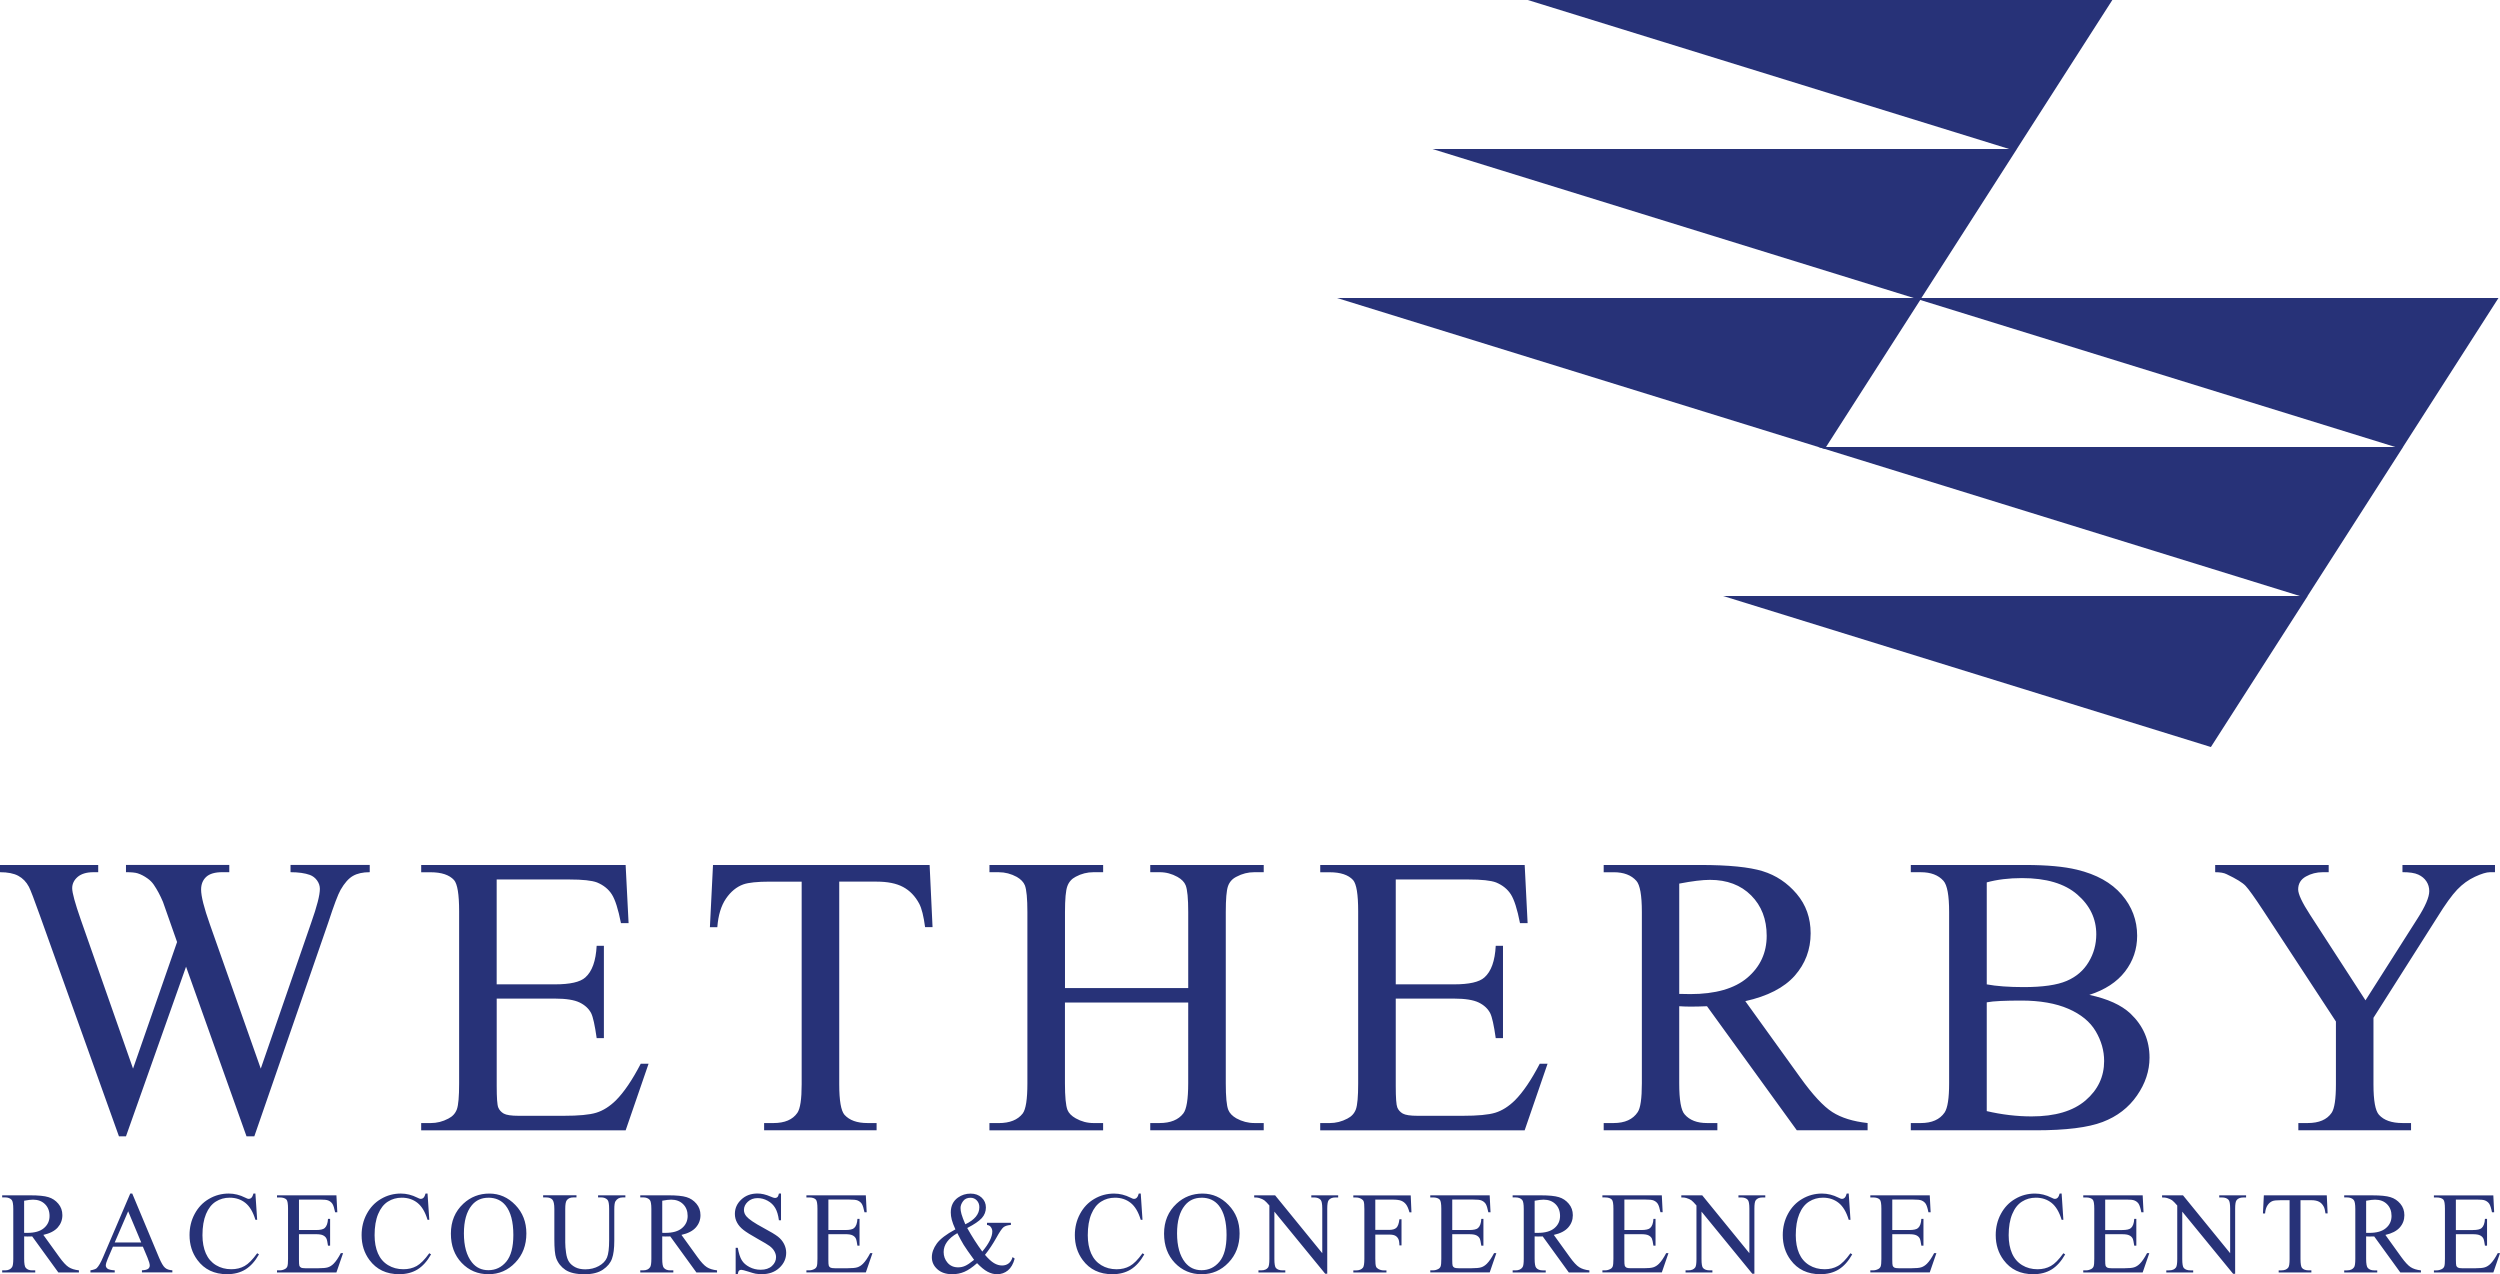
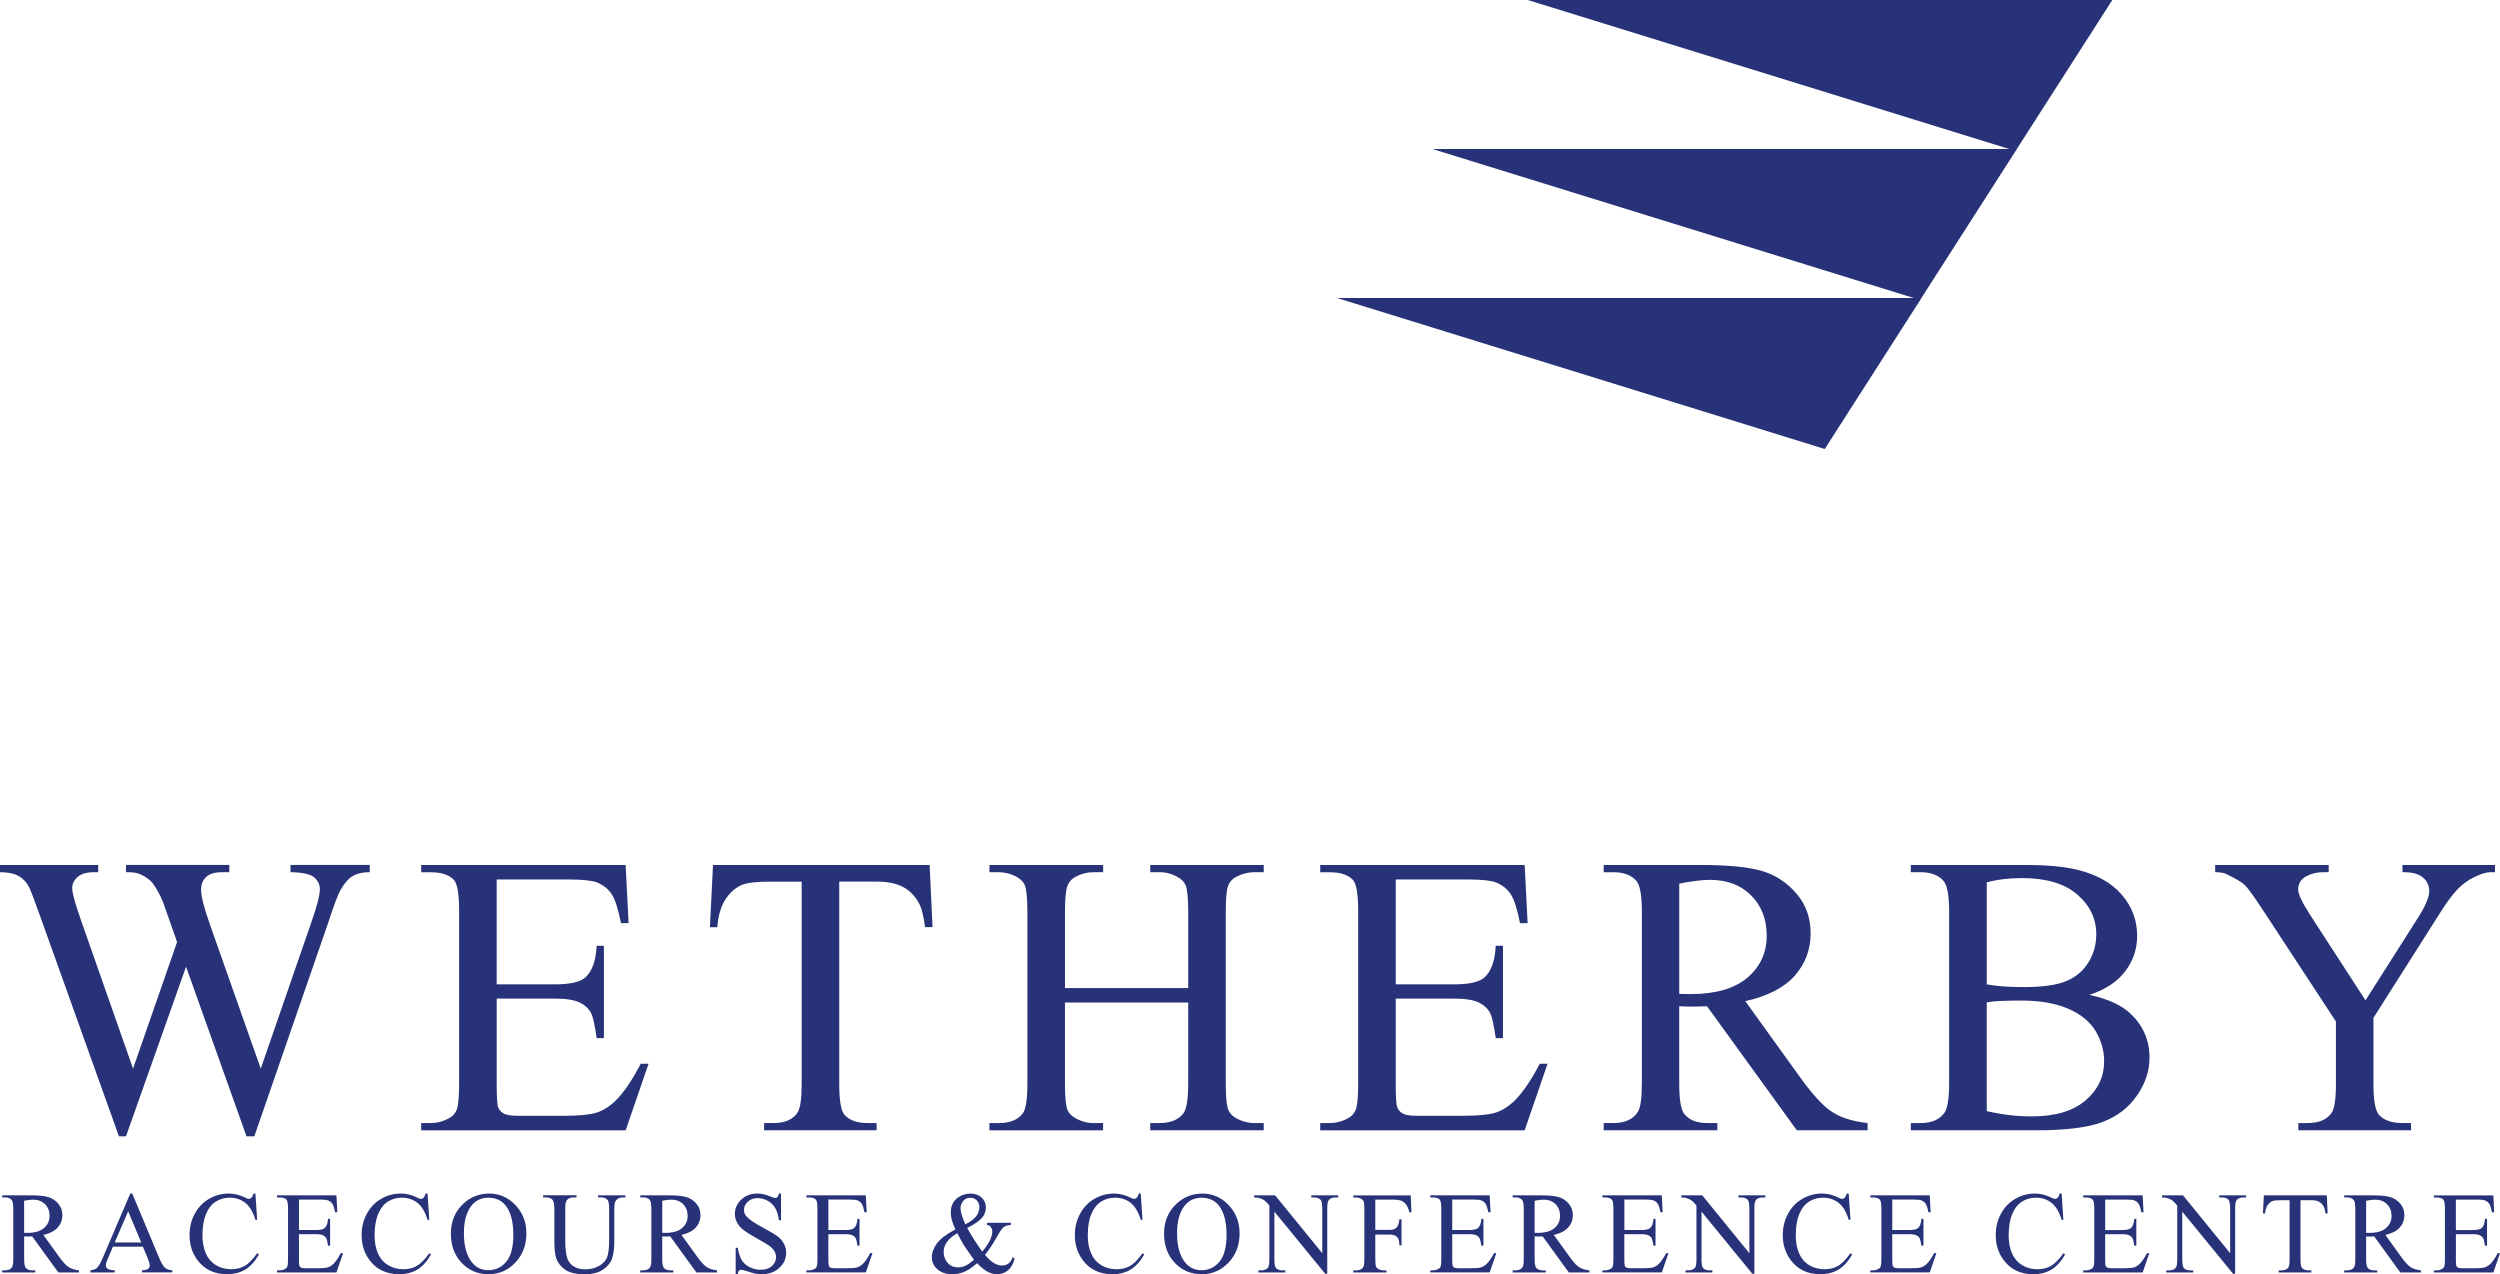
<svg xmlns="http://www.w3.org/2000/svg" xmlns:ns1="http://sodipodi.sourceforge.net/DTD/sodipodi-0.dtd" xmlns:ns2="http://www.inkscape.org/namespaces/inkscape" width="327.172" height="166.759" preserveAspectRatio="xMinYMin meet" viewBox="0 0 327.172 166.759" overflow="inherit" version="1.1" id="svg8" ns1:docname="wetherby.svg" ns2:version="1.0.2 (e86c870879, 2021-01-15, custom)">
  <defs id="defs12" />
  <ns1:namedview bordercolor="#666666" borderopacity="1" objecttolerance="10" gridtolerance="10" guidetolerance="10" ns2:pageopacity="0" ns2:pageshadow="2" ns2:window-width="2560" ns2:window-height="1377" id="namedview10" showgrid="false" ns2:zoom="1.5916258" ns2:cx="230.31633" ns2:cy="155.2959" ns2:window-x="-8" ns2:window-y="-8" ns2:window-maximized="1" ns2:current-layer="svg8" ns2:document-rotation="0" />
  <g id="g845">
-     <path fill="#273278" d="m 314.475,58.499 12.497,-19.5 h -76.5 l 62.998,19.5 h -75.485 l 63,19.5 h -75.482 l 63.834,19.763 12.668,-19.763 h -0.018 l 12.5,-19.5" id="path4" />
    <path fill="#273278" d="M 263.939,19.498 276.439,0 h -76.5 l 62.998,19.498 h -75.482 l 62.997,19.5 h -75.484 l 63.836,19.76 12.663,-19.76 h -0.016 l 12.497,-19.5 M 10.325,166.525 h -2.69 l -3.42,-4.717 c -0.252,0.01 -0.458,0.013 -0.616,0.013 -0.062,0 -0.132,0 -0.21,-0.006 -0.072,0 -0.15,-0.006 -0.227,-0.01 v 2.93 c 0,0.635 0.068,1.03 0.21,1.186 0.186,0.22 0.468,0.33 0.843,0.33 h 0.397 v 0.272 H 0.285 v -0.273 h 0.378 c 0.43,0 0.73,-0.14 0.915,-0.42 0.106,-0.153 0.16,-0.516 0.16,-1.096 v -6.516 c 0,-0.637 -0.073,-1.03 -0.207,-1.187 -0.196,-0.217 -0.484,-0.33 -0.868,-0.33 H 0.285 v -0.27 h 3.676 c 1.07,0 1.864,0.077 2.37,0.235 0.51,0.153 0.944,0.44 1.298,0.86 0.356,0.42 0.533,0.918 0.533,1.503 0,0.617 -0.205,1.154 -0.607,1.61 -0.406,0.456 -1.03,0.78 -1.884,0.97 l 2.086,2.894 c 0.477,0.664 0.89,1.108 1.23,1.326 0.34,0.218 0.79,0.36 1.34,0.418 v 0.275 z M 3.16,161.338 c 0.094,0 0.175,0 0.245,0.006 h 0.168 c 0.966,0 1.69,-0.206 2.177,-0.624 0.49,-0.417 0.734,-0.945 0.734,-1.59 0,-0.63 -0.197,-1.146 -0.59,-1.54 -0.398,-0.396 -0.92,-0.593 -1.57,-0.593 -0.287,0 -0.677,0.047 -1.167,0.14 v 4.2 z m 15.53,1.81 h -3.91 l -0.68,1.59 c -0.17,0.393 -0.254,0.687 -0.254,0.88 0,0.15 0.076,0.29 0.22,0.407 0.148,0.116 0.46,0.192 0.95,0.222 v 0.277 h -3.18 v -0.277 c 0.42,-0.07 0.695,-0.17 0.82,-0.285 0.25,-0.242 0.537,-0.726 0.84,-1.453 l 3.55,-8.308 h 0.264 l 3.51,8.393 c 0.287,0.674 0.54,1.112 0.773,1.312 0.228,0.206 0.552,0.315 0.964,0.337 v 0.277 h -3.98 v -0.277 c 0.4,-0.016 0.67,-0.086 0.813,-0.195 0.14,-0.117 0.21,-0.258 0.21,-0.425 0,-0.218 -0.1,-0.558 -0.295,-1.03 l -0.61,-1.45 z m -0.207,-0.55 -1.71,-4.08 -1.76,4.08 z m 14.942,-6.398 0.23,3.433 h -0.23 c -0.308,-1.025 -0.745,-1.763 -1.317,-2.215 -0.57,-0.452 -1.254,-0.678 -2.053,-0.678 -0.672,0 -1.275,0.17 -1.816,0.512 -0.542,0.34 -0.967,0.882 -1.278,1.624 -0.31,0.746 -0.465,1.67 -0.465,2.775 0,0.912 0.15,1.705 0.44,2.375 0.294,0.67 0.736,1.18 1.324,1.54 0.587,0.357 1.258,0.536 2.015,0.536 0.652,0 1.23,-0.14 1.733,-0.422 0.5,-0.277 1.052,-0.834 1.65,-1.672 l 0.233,0.15 c -0.507,0.898 -1.097,1.556 -1.774,1.974 -0.67,0.412 -1.473,0.62 -2.4,0.62 -1.674,0 -2.97,-0.617 -3.887,-1.86 -0.685,-0.92 -1.026,-2.006 -1.026,-3.26 0,-1.008 0.22,-1.933 0.673,-2.77 0.453,-0.847 1.077,-1.504 1.87,-1.964 0.79,-0.466 1.656,-0.7 2.59,-0.7 0.73,0 1.45,0.18 2.16,0.538 0.206,0.11 0.357,0.162 0.447,0.162 0.134,0 0.25,-0.043 0.35,-0.137 0.128,-0.14 0.22,-0.325 0.277,-0.564 h 0.258 z m 5.702,0.785 v 3.987 h 2.217 c 0.57,0 0.96,-0.085 1.15,-0.26 0.256,-0.23 0.4,-0.63 0.43,-1.202 h 0.277 v 3.51 h -0.277 c -0.067,-0.49 -0.137,-0.807 -0.21,-0.943 -0.087,-0.175 -0.232,-0.312 -0.44,-0.413 -0.2,-0.1 -0.51,-0.146 -0.933,-0.146 h -2.216 v 3.327 c 0,0.442 0.02,0.716 0.055,0.813 0.043,0.095 0.11,0.17 0.213,0.23 0.098,0.056 0.286,0.086 0.565,0.086 h 1.712 c 0.57,0 0.983,-0.04 1.24,-0.12 0.26,-0.08 0.51,-0.234 0.746,-0.47 0.31,-0.307 0.62,-0.77 0.948,-1.39 h 0.295 l -0.872,2.528 h -7.775 v -0.272 h 0.358 c 0.24,0 0.463,-0.06 0.677,-0.17 0.156,-0.08 0.265,-0.2 0.322,-0.358 0.058,-0.162 0.086,-0.487 0.086,-0.977 v -6.56 c 0,-0.64 -0.065,-1.03 -0.19,-1.182 -0.18,-0.196 -0.48,-0.295 -0.895,-0.295 h -0.358 v -0.273 h 7.776 l 0.117,2.21 h -0.288 c -0.108,-0.532 -0.223,-0.895 -0.35,-1.096 -0.127,-0.195 -0.316,-0.35 -0.56,-0.45 -0.2,-0.078 -0.547,-0.112 -1.05,-0.112 h -2.77 z m 16.825,-0.785 0.23,3.433 h -0.23 c -0.31,-1.025 -0.746,-1.763 -1.317,-2.215 -0.57,-0.452 -1.256,-0.678 -2.054,-0.678 -0.67,0 -1.275,0.17 -1.816,0.512 -0.542,0.34 -0.966,0.882 -1.277,1.624 -0.312,0.746 -0.465,1.67 -0.465,2.775 0,0.912 0.147,1.705 0.437,2.375 0.294,0.67 0.733,1.18 1.324,1.54 0.583,0.357 1.255,0.536 2.012,0.536 0.653,0 1.23,-0.14 1.734,-0.422 0.498,-0.277 1.05,-0.834 1.65,-1.672 l 0.232,0.15 c -0.508,0.898 -1.1,1.556 -1.775,1.974 -0.67,0.412 -1.473,0.62 -2.4,0.62 -1.674,0 -2.97,-0.617 -3.888,-1.86 -0.684,-0.92 -1.026,-2.006 -1.026,-3.26 0,-1.008 0.223,-1.933 0.674,-2.77 0.452,-0.847 1.077,-1.504 1.868,-1.964 0.79,-0.466 1.657,-0.7 2.59,-0.7 0.73,0 1.45,0.18 2.163,0.538 0.205,0.11 0.356,0.162 0.446,0.162 0.133,0 0.25,-0.043 0.35,-0.137 0.128,-0.14 0.22,-0.325 0.277,-0.564 h 0.257 z m 8.088,0 c 1.313,0 2.447,0.5 3.406,1.496 0.96,0.994 1.44,2.234 1.44,3.723 0,1.536 -0.48,2.807 -1.45,3.816 -0.965,1.016 -2.136,1.52 -3.51,1.52 -1.39,0 -2.557,-0.49 -3.504,-1.48 -0.943,-0.99 -1.415,-2.264 -1.415,-3.833 0,-1.604 0.545,-2.908 1.637,-3.924 0.945,-0.877 2.08,-1.318 3.4,-1.318 m -0.14,0.546 c -0.902,0 -1.627,0.332 -2.173,1.002 -0.684,0.836 -1.02,2.056 -1.02,3.663 0,1.65 0.35,2.914 1.056,3.8 0.535,0.675 1.254,1.017 2.143,1.017 0.945,0 1.73,-0.372 2.346,-1.115 0.614,-0.737 0.925,-1.905 0.925,-3.496 0,-1.73 -0.34,-3.017 -1.017,-3.86 -0.55,-0.68 -1.306,-1.016 -2.265,-1.016 m 14.37,-0.035 v -0.277 h 3.573 v 0.277 h -0.38 c -0.394,0 -0.7,0.167 -0.914,0.5 -0.105,0.152 -0.156,0.51 -0.156,1.07 v 4.094 c 0,1.012 -0.1,1.8 -0.303,2.354 -0.198,0.56 -0.595,1.036 -1.183,1.433 -0.59,0.4 -1.386,0.602 -2.403,0.602 -1.105,0 -1.936,-0.193 -2.507,-0.573 -0.57,-0.384 -0.975,-0.896 -1.213,-1.543 -0.158,-0.44 -0.236,-1.267 -0.236,-2.486 v -3.944 c 0,-0.62 -0.087,-1.024 -0.257,-1.22 -0.17,-0.196 -0.448,-0.29 -0.83,-0.29 h -0.38 v -0.278 h 4.363 v 0.276 h -0.39 c -0.418,0 -0.714,0.133 -0.893,0.396 -0.126,0.175 -0.186,0.55 -0.186,1.114 v 4.4 c 0,0.393 0.035,0.84 0.108,1.347 0.07,0.51 0.202,0.9 0.39,1.182 0.19,0.28 0.46,0.517 0.816,0.7 0.355,0.184 0.79,0.276 1.304,0.276 0.662,0 1.252,-0.145 1.772,-0.43 0.522,-0.29 0.88,-0.658 1.07,-1.105 0.19,-0.452 0.285,-1.21 0.285,-2.28 v -4.09 c 0,-0.632 -0.07,-1.024 -0.21,-1.182 -0.194,-0.217 -0.48,-0.33 -0.86,-0.33 h -0.38 z m 15.563,9.818 h -2.694 l -3.42,-4.717 c -0.252,0.01 -0.458,0.013 -0.616,0.013 -0.062,0 -0.132,0 -0.21,-0.006 -0.074,0 -0.148,-0.006 -0.227,-0.01 v 2.93 c 0,0.635 0.07,1.03 0.21,1.186 0.187,0.22 0.47,0.33 0.844,0.33 h 0.4 v 0.272 h -4.328 v -0.273 h 0.378 c 0.43,0 0.73,-0.14 0.914,-0.42 0.106,-0.153 0.16,-0.516 0.16,-1.096 v -6.516 c 0,-0.637 -0.073,-1.03 -0.207,-1.187 -0.193,-0.217 -0.483,-0.33 -0.867,-0.33 h -0.378 v -0.27 h 3.676 c 1.07,0 1.865,0.077 2.37,0.235 0.51,0.153 0.945,0.44 1.3,0.86 0.356,0.42 0.533,0.918 0.533,1.503 0,0.617 -0.205,1.154 -0.608,1.61 -0.405,0.456 -1.03,0.78 -1.882,0.97 l 2.087,2.894 c 0.476,0.664 0.888,1.108 1.23,1.326 0.34,0.218 0.786,0.36 1.34,0.418 v 0.275 z m -7.167,-5.187 c 0.094,0 0.176,0 0.244,0.006 h 0.173 c 0.963,0 1.688,-0.206 2.174,-0.624 0.493,-0.417 0.736,-0.945 0.736,-1.59 0,-0.63 -0.194,-1.146 -0.59,-1.54 -0.398,-0.396 -0.916,-0.593 -1.568,-0.593 -0.29,0 -0.677,0.047 -1.167,0.14 v 4.2 z m 15.545,-5.138 v 3.492 h -0.275 c -0.087,-0.67 -0.247,-1.203 -0.48,-1.6 -0.23,-0.396 -0.56,-0.712 -0.985,-0.946 -0.426,-0.234 -0.865,-0.35 -1.324,-0.35 -0.516,0 -0.94,0.158 -1.28,0.474 -0.337,0.315 -0.507,0.674 -0.507,1.075 0,0.307 0.11,0.588 0.323,0.84 0.307,0.37 1.038,0.87 2.198,1.493 0.94,0.502 1.583,0.89 1.93,1.16 0.346,0.27 0.61,0.592 0.798,0.958 0.187,0.367 0.28,0.75 0.28,1.155 0,0.76 -0.3,1.42 -0.893,1.972 -0.59,0.55 -1.357,0.827 -2.286,0.827 -0.295,0 -0.57,-0.02 -0.827,-0.063 -0.157,-0.025 -0.475,-0.12 -0.957,-0.273 -0.486,-0.157 -0.79,-0.234 -0.92,-0.234 -0.122,0 -0.22,0.04 -0.295,0.113 -0.072,0.077 -0.123,0.23 -0.16,0.46 h -0.274 v -3.458 h 0.275 c 0.13,0.72 0.303,1.267 0.523,1.624 0.218,0.36 0.55,0.66 1.002,0.894 0.45,0.238 0.94,0.358 1.475,0.358 0.622,0 1.112,-0.16 1.472,-0.49 0.36,-0.33 0.54,-0.713 0.54,-1.16 0,-0.248 -0.07,-0.5 -0.207,-0.75 -0.135,-0.256 -0.348,-0.49 -0.636,-0.708 -0.192,-0.15 -0.724,-0.466 -1.585,-0.95 -0.867,-0.483 -1.48,-0.87 -1.844,-1.157 -0.365,-0.285 -0.642,-0.605 -0.83,-0.955 -0.19,-0.345 -0.286,-0.73 -0.286,-1.143 0,-0.727 0.28,-1.354 0.838,-1.874 0.556,-0.524 1.26,-0.79 2.12,-0.79 0.536,0 1.103,0.133 1.705,0.397 0.278,0.125 0.472,0.188 0.59,0.188 0.127,0 0.23,-0.042 0.313,-0.114 0.08,-0.077 0.15,-0.235 0.198,-0.47 h 0.276 z m 6.2,0.785 v 3.987 h 2.22 c 0.572,0 0.96,-0.085 1.15,-0.26 0.26,-0.23 0.4,-0.63 0.433,-1.202 h 0.273 v 3.51 h -0.274 c -0.072,-0.49 -0.14,-0.807 -0.212,-0.943 -0.085,-0.175 -0.233,-0.312 -0.44,-0.413 -0.202,-0.1 -0.513,-0.146 -0.933,-0.146 h -2.22 v 3.327 c 0,0.442 0.02,0.716 0.06,0.813 0.04,0.095 0.11,0.17 0.21,0.23 0.1,0.056 0.286,0.086 0.566,0.086 h 1.71 c 0.572,0 0.986,-0.04 1.242,-0.12 0.257,-0.08 0.51,-0.234 0.745,-0.47 0.31,-0.307 0.62,-0.77 0.945,-1.39 h 0.296 l -0.87,2.528 h -7.777 v -0.272 h 0.357 c 0.238,0 0.464,-0.06 0.678,-0.17 0.16,-0.08 0.265,-0.2 0.323,-0.358 0.057,-0.162 0.087,-0.487 0.087,-0.977 v -6.56 c 0,-0.64 -0.067,-1.03 -0.195,-1.182 -0.18,-0.196 -0.475,-0.295 -0.89,-0.295 h -0.36 v -0.273 h 7.777 l 0.112,2.21 h -0.29 c -0.106,-0.532 -0.223,-0.895 -0.35,-1.096 -0.125,-0.195 -0.314,-0.35 -0.56,-0.45 -0.2,-0.078 -0.547,-0.112 -1.05,-0.112 h -2.77 z m 20.76,3.04 h 3.125 v 0.278 c -0.427,0.037 -0.747,0.135 -0.95,0.288 -0.208,0.157 -0.53,0.627 -0.967,1.42 -0.44,0.79 -0.928,1.522 -1.473,2.21 0.44,0.516 0.835,0.877 1.182,1.083 0.347,0.208 0.7,0.31 1.05,0.31 0.34,0 0.634,-0.093 0.87,-0.28 0.24,-0.184 0.408,-0.462 0.51,-0.822 l 0.273,0.2 c -0.183,0.698 -0.483,1.215 -0.887,1.548 -0.405,0.332 -0.882,0.498 -1.424,0.498 -0.402,0 -0.82,-0.11 -1.236,-0.327 -0.42,-0.223 -0.876,-0.6 -1.374,-1.122 -0.614,0.545 -1.168,0.92 -1.665,1.134 -0.496,0.21 -1.02,0.314 -1.58,0.314 -0.82,0 -1.47,-0.217 -1.95,-0.652 -0.486,-0.436 -0.724,-0.957 -0.724,-1.562 0,-0.602 0.215,-1.198 0.648,-1.8 0.433,-0.593 1.24,-1.215 2.435,-1.855 -0.235,-0.516 -0.394,-0.938 -0.477,-1.267 -0.088,-0.333 -0.128,-0.647 -0.128,-0.95 0,-0.85 0.313,-1.497 0.938,-1.944 0.488,-0.345 1.04,-0.52 1.656,-0.52 0.594,0 1.074,0.175 1.447,0.524 0.37,0.35 0.554,0.78 0.554,1.292 0,0.524 -0.177,0.99 -0.534,1.387 -0.36,0.396 -0.995,0.83 -1.91,1.3 0.627,1.122 1.287,2.15 1.972,3.082 0.872,-1.045 1.31,-1.923 1.31,-2.635 0,-0.23 -0.075,-0.43 -0.224,-0.61 -0.11,-0.136 -0.268,-0.213 -0.47,-0.237 v -0.28 z m -1.69,4.85 c -0.653,-0.897 -1.108,-1.55 -1.363,-1.96 -0.25,-0.412 -0.527,-0.925 -0.83,-1.533 -0.595,0.34 -1.042,0.72 -1.343,1.134 -0.3,0.41 -0.45,0.856 -0.45,1.334 0,0.533 0.166,1 0.51,1.403 0.344,0.4 0.804,0.605 1.383,0.605 0.316,0 0.618,-0.06 0.906,-0.188 0.29,-0.124 0.686,-0.388 1.184,-0.793 m -1.15,-4.652 c 0.617,-0.294 1.076,-0.627 1.38,-0.997 0.306,-0.376 0.46,-0.784 0.46,-1.24 0,-0.358 -0.11,-0.653 -0.334,-0.888 -0.217,-0.234 -0.492,-0.35 -0.82,-0.35 -0.43,0 -0.76,0.15 -0.977,0.447 -0.222,0.304 -0.332,0.6 -0.332,0.884 0,0.243 0.04,0.517 0.127,0.815 0.085,0.303 0.252,0.746 0.5,1.33 m 22.957,-4.022 0.23,3.434 h -0.23 c -0.31,-1.026 -0.747,-1.764 -1.318,-2.216 -0.572,-0.452 -1.254,-0.678 -2.053,-0.678 -0.672,0 -1.275,0.17 -1.817,0.512 -0.542,0.34 -0.968,0.883 -1.277,1.625 -0.313,0.746 -0.466,1.67 -0.466,2.775 0,0.913 0.145,1.706 0.437,2.376 0.295,0.67 0.737,1.18 1.323,1.54 0.588,0.357 1.26,0.536 2.015,0.536 0.655,0 1.232,-0.142 1.734,-0.423 0.5,-0.276 1.054,-0.833 1.654,-1.67 l 0.23,0.15 c -0.505,0.897 -1.096,1.555 -1.772,1.973 -0.672,0.412 -1.474,0.62 -2.402,0.62 -1.67,0 -2.968,-0.617 -3.885,-1.86 -0.684,-0.92 -1.027,-2.006 -1.027,-3.26 0,-1.008 0.224,-1.933 0.676,-2.77 0.452,-0.847 1.076,-1.504 1.865,-1.964 0.793,-0.467 1.657,-0.7 2.593,-0.7 0.73,0 1.45,0.18 2.16,0.537 0.207,0.11 0.356,0.162 0.446,0.162 0.135,0 0.25,-0.044 0.35,-0.138 0.13,-0.138 0.22,-0.324 0.275,-0.563 h 0.26 z m 8.087,0 c 1.313,0 2.45,0.5 3.406,1.497 0.96,0.994 1.442,2.234 1.442,3.723 0,1.536 -0.484,2.807 -1.452,3.816 -0.966,1.016 -2.137,1.52 -3.512,1.52 -1.39,0 -2.556,-0.49 -3.505,-1.48 -0.94,-0.99 -1.415,-2.264 -1.415,-3.833 0,-1.604 0.546,-2.908 1.638,-3.924 0.944,-0.878 2.08,-1.32 3.4,-1.32 m -0.143,0.547 c -0.9,0 -1.627,0.332 -2.17,1.002 -0.687,0.835 -1.024,2.055 -1.024,3.662 0,1.65 0.352,2.915 1.055,3.802 0.544,0.674 1.26,1.016 2.15,1.016 0.945,0 1.73,-0.372 2.345,-1.115 0.616,-0.737 0.928,-1.905 0.928,-3.496 0,-1.73 -0.34,-3.018 -1.02,-3.86 -0.548,-0.68 -1.303,-1.017 -2.264,-1.017 m 6.9,-0.312 h 2.738 l 6.172,7.575 v -5.82 c 0,-0.624 -0.07,-1.007 -0.215,-1.165 -0.184,-0.204 -0.473,-0.312 -0.867,-0.312 h -0.352 v -0.277 h 3.515 v 0.278 h -0.36 c -0.423,0 -0.726,0.13 -0.903,0.39 -0.107,0.157 -0.166,0.52 -0.166,1.086 v 8.51 h -0.265 l -6.654,-8.13 v 6.215 c 0,0.617 0.07,1.007 0.2,1.16 0.19,0.21 0.48,0.31 0.873,0.31 h 0.357 v 0.277 h -3.514 v -0.277 h 0.35 c 0.432,0 0.737,-0.127 0.916,-0.383 0.107,-0.162 0.162,-0.52 0.162,-1.088 v -7.02 c -0.295,-0.34 -0.516,-0.567 -0.668,-0.68 -0.148,-0.11 -0.37,-0.21 -0.664,-0.3 -0.146,-0.05 -0.362,-0.07 -0.654,-0.07 v -0.277 z m 15.85,0.556 v 3.967 h 1.84 c 0.423,0 0.73,-0.095 0.925,-0.28 0.195,-0.186 0.33,-0.556 0.39,-1.106 h 0.276 v 3.416 h -0.274 c -0.006,-0.393 -0.053,-0.68 -0.15,-0.86 -0.098,-0.185 -0.23,-0.32 -0.406,-0.415 -0.17,-0.09 -0.424,-0.137 -0.76,-0.137 h -1.84 v 3.17 c 0,0.51 0.032,0.85 0.097,1.016 0.047,0.123 0.154,0.23 0.31,0.32 0.222,0.118 0.45,0.178 0.688,0.178 h 0.363 v 0.274 h -4.333 v -0.272 h 0.357 c 0.418,0 0.72,-0.123 0.908,-0.366 0.115,-0.157 0.178,-0.54 0.178,-1.146 v -6.52 c 0,-0.508 -0.03,-0.85 -0.096,-1.01 -0.05,-0.126 -0.152,-0.23 -0.305,-0.32 -0.216,-0.12 -0.442,-0.18 -0.687,-0.18 h -0.357 v -0.274 h 7.512 l 0.096,2.214 h -0.26 c -0.13,-0.47 -0.28,-0.814 -0.45,-1.036 -0.17,-0.222 -0.382,-0.38 -0.632,-0.48 -0.254,-0.1 -0.64,-0.147 -1.166,-0.147 h -2.22 z m 10.07,0 v 3.987 h 2.22 c 0.57,0 0.96,-0.085 1.153,-0.26 0.258,-0.23 0.402,-0.63 0.432,-1.202 h 0.275 v 3.51 h -0.277 c -0.07,-0.49 -0.14,-0.806 -0.21,-0.942 -0.09,-0.175 -0.233,-0.312 -0.44,-0.413 -0.2,-0.1 -0.514,-0.146 -0.934,-0.146 h -2.22 v 3.326 c 0,0.442 0.02,0.716 0.056,0.813 0.04,0.094 0.11,0.17 0.21,0.23 0.1,0.055 0.286,0.085 0.567,0.085 h 1.71 c 0.57,0 0.985,-0.04 1.24,-0.12 0.263,-0.08 0.51,-0.234 0.747,-0.47 0.31,-0.307 0.62,-0.77 0.946,-1.39 h 0.297 l -0.87,2.528 h -7.776 v -0.272 h 0.357 c 0.236,0 0.465,-0.06 0.676,-0.17 0.16,-0.08 0.267,-0.2 0.323,-0.357 0.06,-0.162 0.086,-0.487 0.086,-0.977 v -6.56 c 0,-0.64 -0.07,-1.03 -0.196,-1.182 -0.178,-0.197 -0.477,-0.296 -0.89,-0.296 h -0.358 v -0.273 h 7.775 l 0.11,2.21 h -0.285 c -0.105,-0.532 -0.223,-0.895 -0.348,-1.096 -0.128,-0.196 -0.318,-0.35 -0.565,-0.45 -0.195,-0.08 -0.546,-0.113 -1.047,-0.113 h -2.77 z m 17.95,9.54 h -2.694 l -3.416,-4.717 c -0.254,0.01 -0.463,0.012 -0.62,0.012 -0.063,0 -0.134,0 -0.206,-0.005 -0.076,0 -0.152,-0.006 -0.232,-0.01 v 2.93 c 0,0.635 0.07,1.03 0.21,1.186 0.187,0.22 0.47,0.33 0.847,0.33 h 0.394 v 0.272 h -4.328 v -0.273 h 0.38 c 0.43,0 0.73,-0.14 0.917,-0.418 0.107,-0.154 0.156,-0.517 0.156,-1.097 v -6.516 c 0,-0.636 -0.07,-1.03 -0.207,-1.186 -0.193,-0.218 -0.48,-0.33 -0.865,-0.33 h -0.383 v -0.272 h 3.68 c 1.07,0 1.86,0.078 2.37,0.236 0.507,0.153 0.94,0.44 1.294,0.86 0.355,0.42 0.533,0.918 0.533,1.503 0,0.618 -0.2,1.155 -0.606,1.61 -0.404,0.457 -1.03,0.78 -1.883,0.97 l 2.086,2.895 c 0.478,0.664 0.888,1.108 1.23,1.326 0.34,0.22 0.788,0.36 1.34,0.42 v 0.274 z m -7.167,-5.187 c 0.094,0 0.178,0 0.246,0.005 h 0.17 c 0.962,0 1.69,-0.206 2.18,-0.624 0.487,-0.416 0.73,-0.944 0.73,-1.59 0,-0.63 -0.197,-1.145 -0.59,-1.54 -0.4,-0.395 -0.92,-0.592 -1.564,-0.592 -0.293,0 -0.682,0.047 -1.172,0.14 v 4.2 z m 11.744,-4.354 v 3.987 h 2.22 c 0.57,0 0.96,-0.085 1.15,-0.26 0.26,-0.23 0.403,-0.63 0.433,-1.202 h 0.273 v 3.51 h -0.275 c -0.07,-0.49 -0.14,-0.806 -0.208,-0.942 -0.092,-0.175 -0.234,-0.312 -0.443,-0.413 -0.2,-0.1 -0.515,-0.146 -0.935,-0.146 h -2.22 v 3.326 c 0,0.442 0.02,0.716 0.06,0.813 0.04,0.094 0.11,0.17 0.21,0.23 0.1,0.055 0.286,0.085 0.565,0.085 h 1.713 c 0.57,0 0.984,-0.04 1.24,-0.12 0.26,-0.08 0.508,-0.234 0.746,-0.47 0.306,-0.307 0.618,-0.77 0.944,-1.39 h 0.297 l -0.87,2.528 h -7.775 v -0.272 h 0.357 c 0.234,0 0.46,-0.06 0.674,-0.17 0.16,-0.08 0.266,-0.2 0.324,-0.357 0.054,-0.162 0.085,-0.487 0.085,-0.977 v -6.56 c 0,-0.64 -0.066,-1.03 -0.197,-1.182 -0.175,-0.197 -0.474,-0.296 -0.888,-0.296 h -0.357 v -0.273 h 7.776 l 0.11,2.21 h -0.288 c -0.104,-0.532 -0.22,-0.895 -0.348,-1.096 -0.125,-0.196 -0.314,-0.35 -0.562,-0.45 -0.195,-0.08 -0.547,-0.113 -1.047,-0.113 h -2.77 z m 7.45,-0.555 h 2.737 l 6.172,7.575 v -5.82 c 0,-0.624 -0.07,-1.007 -0.213,-1.165 -0.184,-0.204 -0.47,-0.312 -0.867,-0.312 h -0.35 v -0.277 h 3.512 v 0.278 h -0.354 c -0.43,0 -0.732,0.13 -0.91,0.39 -0.11,0.157 -0.162,0.52 -0.162,1.086 v 8.51 h -0.27 l -6.65,-8.13 v 6.215 c 0,0.617 0.064,1.007 0.197,1.16 0.19,0.21 0.48,0.31 0.87,0.31 h 0.357 v 0.277 h -3.512 v -0.277 h 0.35 c 0.43,0 0.736,-0.127 0.916,-0.383 0.11,-0.162 0.16,-0.52 0.16,-1.088 v -7.02 c -0.293,-0.34 -0.51,-0.567 -0.666,-0.68 -0.148,-0.11 -0.37,-0.21 -0.662,-0.3 -0.147,-0.05 -0.362,-0.07 -0.655,-0.07 v -0.277 z m 21.91,-0.23 0.23,3.434 h -0.23 c -0.31,-1.026 -0.747,-1.764 -1.32,-2.216 -0.57,-0.452 -1.253,-0.678 -2.05,-0.678 -0.674,0 -1.275,0.17 -1.817,0.512 -0.544,0.34 -0.97,0.883 -1.28,1.625 -0.31,0.746 -0.463,1.67 -0.463,2.775 0,0.913 0.146,1.706 0.436,2.376 0.295,0.67 0.734,1.18 1.324,1.54 0.584,0.357 1.258,0.536 2.012,0.536 0.654,0 1.234,-0.142 1.732,-0.423 0.504,-0.276 1.05,-0.833 1.65,-1.67 l 0.234,0.15 c -0.506,0.897 -1.098,1.555 -1.774,1.973 -0.673,0.412 -1.476,0.62 -2.4,0.62 -1.673,0 -2.972,-0.617 -3.886,-1.86 -0.686,-0.92 -1.03,-2.006 -1.03,-3.26 0,-1.008 0.224,-1.933 0.675,-2.77 0.454,-0.847 1.077,-1.504 1.868,-1.964 0.794,-0.467 1.657,-0.7 2.59,-0.7 0.73,0 1.45,0.18 2.163,0.537 0.208,0.11 0.358,0.162 0.446,0.162 0.134,0 0.25,-0.044 0.35,-0.138 0.13,-0.138 0.22,-0.324 0.276,-0.563 h 0.26 z m 5.7,0.786 v 3.987 h 2.22 c 0.572,0 0.96,-0.085 1.15,-0.26 0.262,-0.23 0.404,-0.63 0.434,-1.202 h 0.276 v 3.51 h -0.275 c -0.07,-0.49 -0.14,-0.806 -0.21,-0.942 -0.09,-0.175 -0.232,-0.312 -0.44,-0.413 -0.203,-0.1 -0.514,-0.146 -0.936,-0.146 h -2.22 v 3.326 c 0,0.442 0.02,0.716 0.06,0.813 0.043,0.094 0.11,0.17 0.21,0.23 0.1,0.055 0.288,0.085 0.565,0.085 h 1.712 c 0.574,0 0.986,-0.04 1.24,-0.12 0.26,-0.08 0.51,-0.234 0.748,-0.47 0.31,-0.307 0.623,-0.77 0.945,-1.39 h 0.297 l -0.872,2.528 h -7.777 v -0.272 h 0.36 c 0.237,0 0.464,-0.06 0.677,-0.17 0.158,-0.08 0.264,-0.2 0.322,-0.357 0.056,-0.162 0.087,-0.487 0.087,-0.977 v -6.56 c 0,-0.64 -0.067,-1.03 -0.194,-1.182 -0.18,-0.197 -0.477,-0.296 -0.895,-0.296 h -0.357 v -0.273 h 7.778 l 0.114,2.21 h -0.288 c -0.105,-0.532 -0.225,-0.895 -0.35,-1.096 -0.125,-0.196 -0.314,-0.35 -0.56,-0.45 -0.198,-0.08 -0.548,-0.113 -1.05,-0.113 h -2.767 z m 22.164,-0.785 0.227,3.434 h -0.227 c -0.314,-1.026 -0.75,-1.764 -1.32,-2.216 -0.57,-0.452 -1.254,-0.678 -2.053,-0.678 -0.674,0 -1.277,0.17 -1.816,0.512 -0.54,0.34 -0.965,0.883 -1.273,1.625 -0.314,0.746 -0.47,1.67 -0.47,2.775 0,0.913 0.147,1.706 0.44,2.376 0.294,0.67 0.735,1.18 1.325,1.54 0.583,0.357 1.26,0.536 2.013,0.536 0.652,0 1.23,-0.142 1.734,-0.423 0.5,-0.276 1.054,-0.833 1.647,-1.67 l 0.234,0.15 c -0.51,0.897 -1.096,1.555 -1.773,1.973 -0.672,0.412 -1.475,0.62 -2.402,0.62 -1.672,0 -2.97,-0.617 -3.885,-1.86 -0.685,-0.92 -1.028,-2.006 -1.028,-3.26 0,-1.008 0.223,-1.933 0.674,-2.77 0.453,-0.847 1.076,-1.504 1.87,-1.964 0.788,-0.467 1.655,-0.7 2.59,-0.7 0.728,0 1.448,0.18 2.16,0.537 0.206,0.11 0.355,0.162 0.446,0.162 0.135,0 0.252,-0.044 0.352,-0.138 0.13,-0.138 0.217,-0.324 0.275,-0.563 h 0.26 z m 5.7,0.786 v 3.987 h 2.216 c 0.578,0 0.963,-0.085 1.154,-0.26 0.26,-0.23 0.4,-0.63 0.432,-1.202 h 0.273 v 3.51 h -0.273 c -0.07,-0.49 -0.14,-0.806 -0.21,-0.942 -0.09,-0.175 -0.233,-0.312 -0.442,-0.413 -0.2,-0.1 -0.51,-0.146 -0.935,-0.146 h -2.217 v 3.326 c 0,0.442 0.02,0.716 0.057,0.813 0.04,0.094 0.113,0.17 0.213,0.23 0.098,0.055 0.285,0.085 0.564,0.085 h 1.713 c 0.568,0 0.984,-0.04 1.238,-0.12 0.26,-0.08 0.51,-0.234 0.748,-0.47 0.31,-0.307 0.62,-0.77 0.948,-1.39 h 0.295 l -0.868,2.528 h -7.777 v -0.272 h 0.357 c 0.238,0 0.463,-0.06 0.68,-0.17 0.154,-0.08 0.266,-0.2 0.32,-0.357 0.06,-0.162 0.086,-0.487 0.086,-0.977 v -6.56 c 0,-0.64 -0.067,-1.03 -0.194,-1.182 -0.176,-0.197 -0.475,-0.296 -0.89,-0.296 h -0.358 v -0.273 h 7.777 l 0.11,2.21 h -0.288 c -0.104,-0.532 -0.223,-0.895 -0.346,-1.096 -0.126,-0.196 -0.313,-0.35 -0.563,-0.45 -0.195,-0.08 -0.545,-0.113 -1.05,-0.113 h -2.766 z m 7.45,-0.555 h 2.734 l 6.17,7.575 v -5.82 c 0,-0.624 -0.066,-1.007 -0.21,-1.165 -0.18,-0.204 -0.472,-0.312 -0.868,-0.312 h -0.35 v -0.277 h 3.514 v 0.278 h -0.36 c -0.426,0 -0.73,0.13 -0.906,0.39 -0.11,0.157 -0.166,0.52 -0.166,1.086 v 8.51 h -0.268 l -6.654,-8.13 v 6.215 c 0,0.617 0.068,1.007 0.2,1.16 0.19,0.21 0.483,0.31 0.872,0.31 h 0.36 v 0.277 h -3.52 v -0.277 h 0.355 c 0.428,0 0.736,-0.127 0.914,-0.383 0.106,-0.162 0.163,-0.52 0.163,-1.088 v -7.02 c -0.295,-0.34 -0.516,-0.567 -0.668,-0.68 -0.15,-0.11 -0.37,-0.21 -0.664,-0.3 -0.145,-0.05 -0.362,-0.07 -0.653,-0.07 v -0.277 z m 21.55,0 0.11,2.368 h -0.28 c -0.056,-0.413 -0.13,-0.712 -0.23,-0.89 -0.15,-0.29 -0.353,-0.5 -0.607,-0.637 -0.256,-0.136 -0.594,-0.204 -1.01,-0.204 h -1.422 v 7.71 c 0,0.618 0.07,1.008 0.2,1.16 0.19,0.21 0.48,0.31 0.875,0.31 h 0.348 v 0.278 h -4.28 v -0.275 h 0.358 c 0.427,0 0.73,-0.128 0.91,-0.384 0.11,-0.16 0.16,-0.52 0.16,-1.087 v -7.71 h -1.21 c -0.473,0 -0.807,0.033 -1.004,0.102 -0.262,0.1 -0.48,0.277 -0.662,0.542 -0.184,0.27 -0.297,0.63 -0.33,1.087 h -0.28 l 0.118,-2.366 h 8.24 z m 12.32,10.096 h -2.696 l -3.418,-4.717 c -0.252,0.01 -0.46,0.012 -0.615,0.012 -0.067,0 -0.134,0 -0.212,-0.005 -0.072,0 -0.148,-0.006 -0.23,-0.01 v 2.93 c 0,0.635 0.073,1.03 0.208,1.186 0.19,0.22 0.473,0.33 0.85,0.33 h 0.396 v 0.272 h -4.324 v -0.273 h 0.377 c 0.432,0 0.734,-0.14 0.922,-0.418 0.102,-0.154 0.154,-0.517 0.154,-1.097 v -6.516 c 0,-0.636 -0.072,-1.03 -0.21,-1.186 -0.192,-0.218 -0.48,-0.33 -0.866,-0.33 h -0.377 v -0.272 h 3.678 c 1.07,0 1.86,0.078 2.37,0.236 0.51,0.153 0.94,0.44 1.296,0.86 0.355,0.42 0.53,0.918 0.53,1.503 0,0.618 -0.2,1.155 -0.604,1.61 -0.404,0.455 -1.03,0.78 -1.88,0.97 l 2.08,2.895 c 0.48,0.664 0.892,1.108 1.23,1.326 0.345,0.22 0.79,0.36 1.343,0.42 v 0.274 z m -7.17,-5.187 c 0.093,0 0.177,0 0.245,0.005 h 0.172 c 0.963,0 1.688,-0.206 2.174,-0.624 0.493,-0.416 0.733,-0.944 0.733,-1.59 0,-0.63 -0.195,-1.145 -0.588,-1.54 -0.395,-0.395 -0.916,-0.592 -1.566,-0.592 -0.29,0 -0.68,0.047 -1.17,0.14 v 4.2 z m 11.743,-4.354 v 3.987 h 2.22 c 0.57,0 0.96,-0.085 1.15,-0.26 0.26,-0.23 0.403,-0.63 0.435,-1.202 h 0.275 v 3.51 h -0.275 c -0.07,-0.49 -0.14,-0.806 -0.21,-0.942 -0.093,-0.175 -0.233,-0.312 -0.442,-0.413 -0.2,-0.1 -0.512,-0.146 -0.934,-0.146 H 321.4 v 3.326 c 0,0.442 0.02,0.716 0.057,0.813 0.042,0.094 0.112,0.17 0.212,0.23 0.098,0.055 0.285,0.085 0.564,0.085 h 1.713 c 0.57,0 0.985,-0.04 1.237,-0.12 0.26,-0.08 0.51,-0.234 0.748,-0.47 0.31,-0.307 0.62,-0.77 0.945,-1.39 h 0.296 l -0.87,2.528 h -7.778 v -0.272 h 0.356 c 0.24,0 0.463,-0.06 0.678,-0.17 0.156,-0.08 0.266,-0.2 0.324,-0.357 0.057,-0.162 0.084,-0.487 0.084,-0.977 v -6.56 c 0,-0.64 -0.068,-1.03 -0.193,-1.182 -0.18,-0.197 -0.478,-0.296 -0.894,-0.296 h -0.357 v -0.273 h 7.776 l 0.11,2.21 h -0.286 c -0.105,-0.532 -0.225,-0.895 -0.348,-1.096 -0.13,-0.196 -0.32,-0.35 -0.562,-0.45 -0.197,-0.08 -0.547,-0.113 -1.05,-0.113 h -2.768 z m -273.01,-43.79 v 0.947 c -0.903,0 -1.637,0.162 -2.202,0.49 -0.56,0.32 -1.1,0.93 -1.61,1.816 -0.34,0.595 -0.88,2.02 -1.613,4.274 l -9.678,27.984 H 32.26 l -7.912,-22.2 -7.862,22.2 h -0.92 l -10.32,-28.83 c -0.766,-2.15 -1.252,-3.42 -1.46,-3.817 -0.34,-0.647 -0.803,-1.125 -1.393,-1.444 C 1.806,114.301 1.007,114.144 0,114.144 v -0.947 h 12.853 v 0.947 h -0.616 c -0.904,0 -1.595,0.21 -2.073,0.614 -0.477,0.413 -0.716,0.908 -0.716,1.483 0,0.6 0.376,1.972 1.127,4.12 l 6.836,19.488 5.763,-16.567 -1.026,-2.92 -0.82,-2.33 c -0.36,-0.852 -0.76,-1.602 -1.206,-2.254 -0.22,-0.32 -0.494,-0.594 -0.818,-0.82 -0.427,-0.307 -0.853,-0.528 -1.28,-0.665 -0.325,-0.102 -0.835,-0.152 -1.537,-0.152 v -0.947 h 13.52 v 0.948 h -0.92 c -0.96,0 -1.66,0.21 -2.1,0.614 -0.446,0.413 -0.668,0.968 -0.668,1.663 0,0.873 0.382,2.39 1.15,4.557 l 6.658,18.874 6.61,-19.124 c 0.75,-2.12 1.125,-3.586 1.125,-4.405 0,-0.39 -0.124,-0.76 -0.372,-1.104 -0.247,-0.34 -0.56,-0.575 -0.933,-0.716 -0.65,-0.234 -1.494,-0.357 -2.535,-0.357 v -0.947 h 10.37 z m 16.613,1.894 v 13.73 h 7.63 c 1.977,0 3.304,-0.3 3.967,-0.902 0.89,-0.78 1.386,-2.162 1.488,-4.145 h 0.947 v 12.085 h -0.944 c -0.24,-1.69 -0.48,-2.776 -0.718,-3.254 -0.306,-0.597 -0.81,-1.066 -1.51,-1.407 -0.7,-0.341 -1.775,-0.512 -3.225,-0.512 h -7.63 v 11.446 c 0,1.537 0.066,2.47 0.203,2.804 0.137,0.333 0.378,0.602 0.717,0.798 0.34,0.19 0.99,0.29 1.945,0.29 h 5.89 c 1.965,0 3.39,-0.13 4.276,-0.404 0.89,-0.273 1.746,-0.814 2.565,-1.616 1.058,-1.06 2.14,-2.653 3.25,-4.79 h 1.026 l -2.997,8.708 h -26.76 v -0.947 h 1.23 c 0.822,0 1.6,-0.194 2.33,-0.587 0.547,-0.277 0.915,-0.682 1.116,-1.228 0.193,-0.55 0.29,-1.667 0.29,-3.355 v -22.56 c 0,-2.2 -0.22,-3.557 -0.665,-4.072 -0.614,-0.677 -1.64,-1.022 -3.073,-1.022 h -1.226 v -0.947 h 26.755 l 0.386,7.605 h -0.998 c -0.36,-1.825 -0.755,-3.078 -1.194,-3.76 -0.433,-0.684 -1.077,-1.204 -1.93,-1.562 -0.684,-0.26 -1.89,-0.39 -3.612,-0.39 h -9.523 z m 56.658,-1.894 0.384,8.14 h -0.976 c -0.188,-1.432 -0.444,-2.455 -0.766,-3.068 -0.53,-0.99 -1.235,-1.72 -2.11,-2.188 -0.88,-0.473 -2.037,-0.703 -3.47,-0.703 h -4.89 v 26.523 c 0,2.133 0.23,3.463 0.687,3.992 0.653,0.72 1.647,1.078 3,1.078 h 1.203 v 0.947 H 99.999 v -0.947 h 1.228 c 1.464,0 2.51,-0.443 3.123,-1.334 0.376,-0.547 0.563,-1.792 0.563,-3.736 v -26.523 h -4.172 c -1.623,0 -2.78,0.12 -3.457,0.358 -0.89,0.32 -1.65,0.946 -2.28,1.867 -0.63,0.922 -1.01,2.166 -1.13,3.735 h -0.97 l 0.405,-8.14 h 28.347 z m 17.712,16.107 h 16.132 v -9.936 c 0,-1.773 -0.11,-2.946 -0.335,-3.51 -0.17,-0.426 -0.53,-0.793 -1.074,-1.1 -0.737,-0.41 -1.51,-0.614 -2.33,-0.614 h -1.23 v -0.946 h 14.85 v 0.946 h -1.23 c -0.82,0 -1.597,0.196 -2.33,0.59 -0.55,0.27 -0.92,0.686 -1.116,1.24 -0.196,0.554 -0.29,1.688 -0.29,3.394 v 22.405 c 0,1.756 0.105,2.916 0.33,3.48 0.17,0.426 0.52,0.793 1.048,1.1 0.753,0.414 1.54,0.618 2.36,0.618 h 1.227 v 0.947 h -14.85 v -0.947 h 1.23 c 1.415,0 2.45,-0.422 3.097,-1.257 0.425,-0.547 0.64,-1.86 0.64,-3.94 V 131.2 h -16.132 v 10.575 c 0,1.756 0.113,2.916 0.33,3.48 0.173,0.426 0.533,0.793 1.08,1.1 0.73,0.414 1.51,0.618 2.33,0.618 h 1.254 v 0.95 h -14.877 v -0.947 h 1.228 c 1.435,0 2.478,-0.42 3.128,-1.256 0.41,-0.547 0.612,-1.86 0.612,-3.94 v -22.408 c 0,-1.774 -0.11,-2.947 -0.33,-3.51 -0.174,-0.427 -0.526,-0.794 -1.053,-1.1 -0.752,-0.41 -1.537,-0.615 -2.356,-0.615 h -1.225 v -0.946 h 14.877 v 0.943 h -1.253 c -0.82,0 -1.6,0.196 -2.33,0.59 -0.53,0.27 -0.9,0.686 -1.1,1.24 -0.207,0.554 -0.31,1.688 -0.31,3.394 v 9.933 z m 43.292,-14.213 v 13.73 h 7.63 c 1.98,0 3.306,-0.3 3.97,-0.902 0.89,-0.78 1.383,-2.162 1.484,-4.145 h 0.95 v 12.085 h -0.95 c -0.238,-1.69 -0.48,-2.776 -0.72,-3.254 -0.306,-0.597 -0.808,-1.066 -1.505,-1.407 -0.705,-0.34 -1.78,-0.512 -3.23,-0.512 h -7.63 v 11.446 c 0,1.537 0.068,2.47 0.205,2.804 0.135,0.333 0.377,0.602 0.717,0.798 0.34,0.19 0.99,0.29 1.944,0.29 h 5.89 c 1.962,0 3.387,-0.13 4.274,-0.404 0.887,-0.274 1.74,-0.814 2.56,-1.616 1.057,-1.06 2.14,-2.653 3.252,-4.79 h 1.023 l -2.996,8.708 h -26.756 v -0.947 h 1.227 c 0.823,0 1.6,-0.194 2.333,-0.587 0.545,-0.277 0.916,-0.682 1.115,-1.228 0.195,-0.55 0.293,-1.667 0.293,-3.355 v -22.56 c 0,-2.2 -0.22,-3.557 -0.664,-4.072 -0.615,-0.677 -1.64,-1.022 -3.074,-1.022 h -1.226 v -0.947 h 26.756 l 0.383,7.605 h -0.996 c -0.358,-1.825 -0.757,-3.078 -1.194,-3.76 -0.434,-0.684 -1.078,-1.204 -1.93,-1.562 -0.686,-0.26 -1.89,-0.39 -3.613,-0.39 h -9.522 z m 61.754,32.827 h -9.27 l -11.752,-16.234 c -0.873,0.04 -1.582,0.05 -2.13,0.05 -0.218,0 -0.458,0 -0.712,-0.01 -0.256,-0.007 -0.52,-0.023 -0.793,-0.04 v 10.09 c 0,2.183 0.234,3.544 0.715,4.07 0.648,0.752 1.62,1.127 2.92,1.127 h 1.357 v 0.947 h -14.877 v -0.947 h 1.305 c 1.47,0 2.52,-0.48 3.15,-1.433 0.357,-0.53 0.54,-1.782 0.54,-3.765 v -22.427 c 0,-2.188 -0.245,-3.543 -0.72,-4.072 -0.664,-0.75 -1.654,-1.126 -2.97,-1.126 h -1.306 v -0.95 h 12.643 c 3.69,0 6.408,0.27 8.156,0.81 1.75,0.537 3.232,1.527 4.457,2.968 1.22,1.44 1.828,3.16 1.828,5.16 0,2.132 -0.697,3.982 -2.084,5.557 -1.392,1.568 -3.55,2.678 -6.466,3.326 l 7.17,9.96 c 1.64,2.29 3.047,3.806 4.225,4.56 1.175,0.75 2.712,1.225 4.61,1.433 v 0.95 z m -24.656,-17.847 c 0.318,0 0.6,0.004 0.844,0.014 0.238,0.007 0.436,0.012 0.59,0.012 3.31,0 5.803,-0.716 7.488,-2.148 1.682,-1.438 2.523,-3.263 2.523,-5.48 0,-2.17 -0.68,-3.93 -2.034,-5.287 -1.354,-1.357 -3.152,-2.035 -5.39,-2.035 -0.99,0 -2.333,0.166 -4.02,0.49 v 14.437 z m 53.66,0.128 c 2.406,0.512 4.207,1.33 5.402,2.457 1.656,1.573 2.484,3.49 2.484,5.76 0,1.728 -0.547,3.38 -1.64,4.956 -1.09,1.58 -2.59,2.735 -4.493,3.46 -1.9,0.727 -4.81,1.09 -8.72,1.09 h -16.387 v -0.948 h 1.305 c 1.45,0 2.49,-0.46 3.122,-1.385 0.393,-0.593 0.588,-1.866 0.588,-3.812 v -22.43 c 0,-2.15 -0.245,-3.51 -0.74,-4.073 -0.667,-0.752 -1.66,-1.127 -2.97,-1.127 h -1.305 v -0.947 h 15.002 c 2.8,0 5.045,0.205 6.734,0.614 2.563,0.614 4.517,1.706 5.866,3.267 1.346,1.56 2.02,3.355 2.02,5.385 0,1.744 -0.53,3.306 -1.586,4.678 -1.06,1.375 -2.617,2.394 -4.683,3.06 m -13.416,-1.38 c 0.63,0.12 1.354,0.207 2.166,0.267 0.81,0.06 1.7,0.09 2.674,0.09 2.49,0 4.366,-0.27 5.622,-0.81 1.255,-0.537 2.214,-1.36 2.876,-2.47 0.67,-1.108 0.998,-2.32 0.998,-3.633 0,-2.034 -0.826,-3.766 -2.48,-5.198 -1.656,-1.44 -4.072,-2.154 -7.246,-2.154 -1.705,0 -3.242,0.188 -4.607,0.562 v 13.344 z m 0,16.586 c 1.98,0.46 3.936,0.693 5.865,0.693 3.088,0 5.443,-0.7 7.066,-2.09 1.62,-1.39 2.434,-3.108 2.434,-5.16 0,-1.347 -0.367,-2.644 -1.102,-3.89 -0.732,-1.245 -1.932,-2.23 -3.584,-2.946 -1.655,-0.716 -3.707,-1.074 -6.143,-1.074 -1.06,0 -1.967,0.018 -2.717,0.052 -0.752,0.033 -1.355,0.093 -1.816,0.18 v 14.233 z m 54.405,-32.21 h 12.11 v 0.946 h -0.665 c -0.445,0 -1.096,0.196 -1.95,0.59 -0.852,0.395 -1.63,0.954 -2.33,1.687 -0.7,0.737 -1.563,1.932 -2.585,3.586 l -8.373,13.19 v 8.7 c 0,2.134 0.24,3.464 0.72,3.993 0.647,0.72 1.67,1.078 3.07,1.078 h 1.128 v 0.948 h -14.749 v -0.947 h 1.23 c 1.468,0 2.51,-0.442 3.123,-1.333 0.374,-0.547 0.565,-1.792 0.565,-3.736 v -8.22 l -9.53,-14.545 c -1.122,-1.706 -1.886,-2.77 -2.286,-3.198 -0.402,-0.43 -1.232,-0.938 -2.5,-1.54 -0.338,-0.17 -0.834,-0.255 -1.486,-0.255 v -0.947 h 14.855 v 0.947 h -0.77 c -0.805,0 -1.54,0.188 -2.21,0.562 -0.676,0.38 -1.014,0.942 -1.014,1.693 0,0.614 0.52,1.723 1.562,3.325 l 7.248,11.19 6.805,-10.703 c 1.03,-1.607 1.54,-2.8 1.54,-3.586 0,-0.477 -0.12,-0.903 -0.37,-1.278 -0.248,-0.38 -0.6,-0.674 -1.063,-0.888 -0.46,-0.214 -1.154,-0.32 -2.074,-0.32 v -0.945 z" id="path6" />
  </g>
</svg>